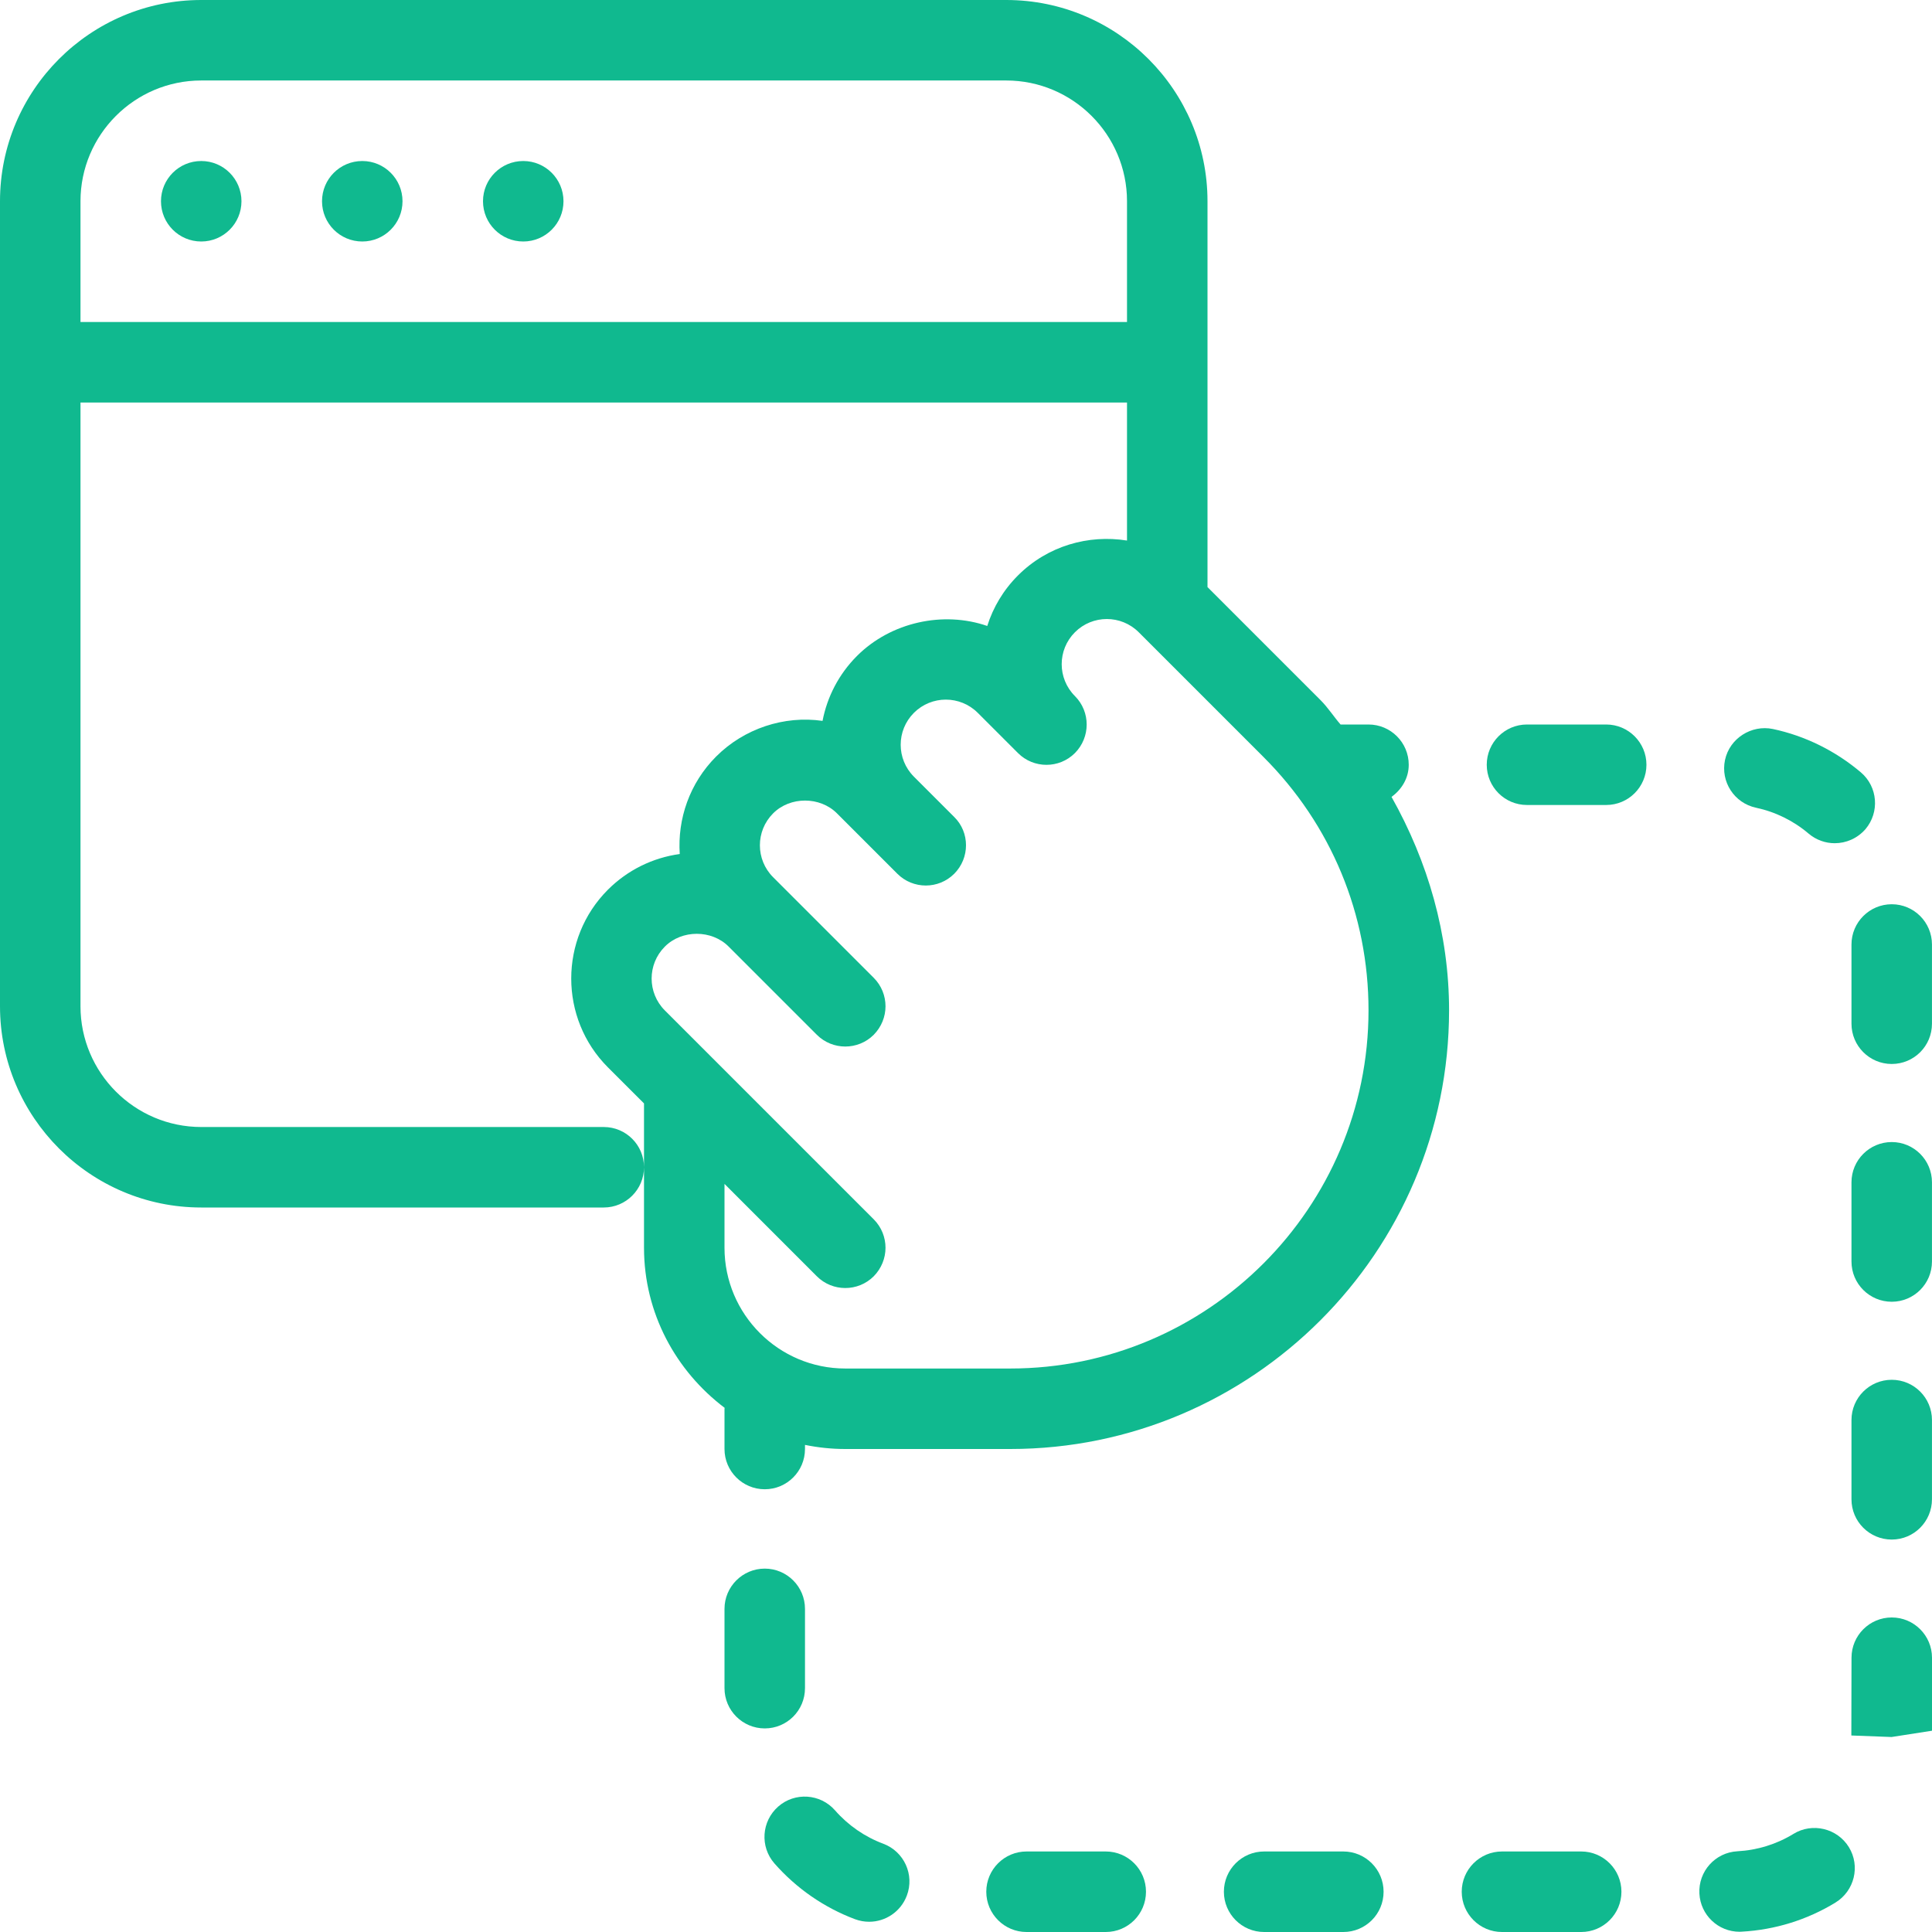
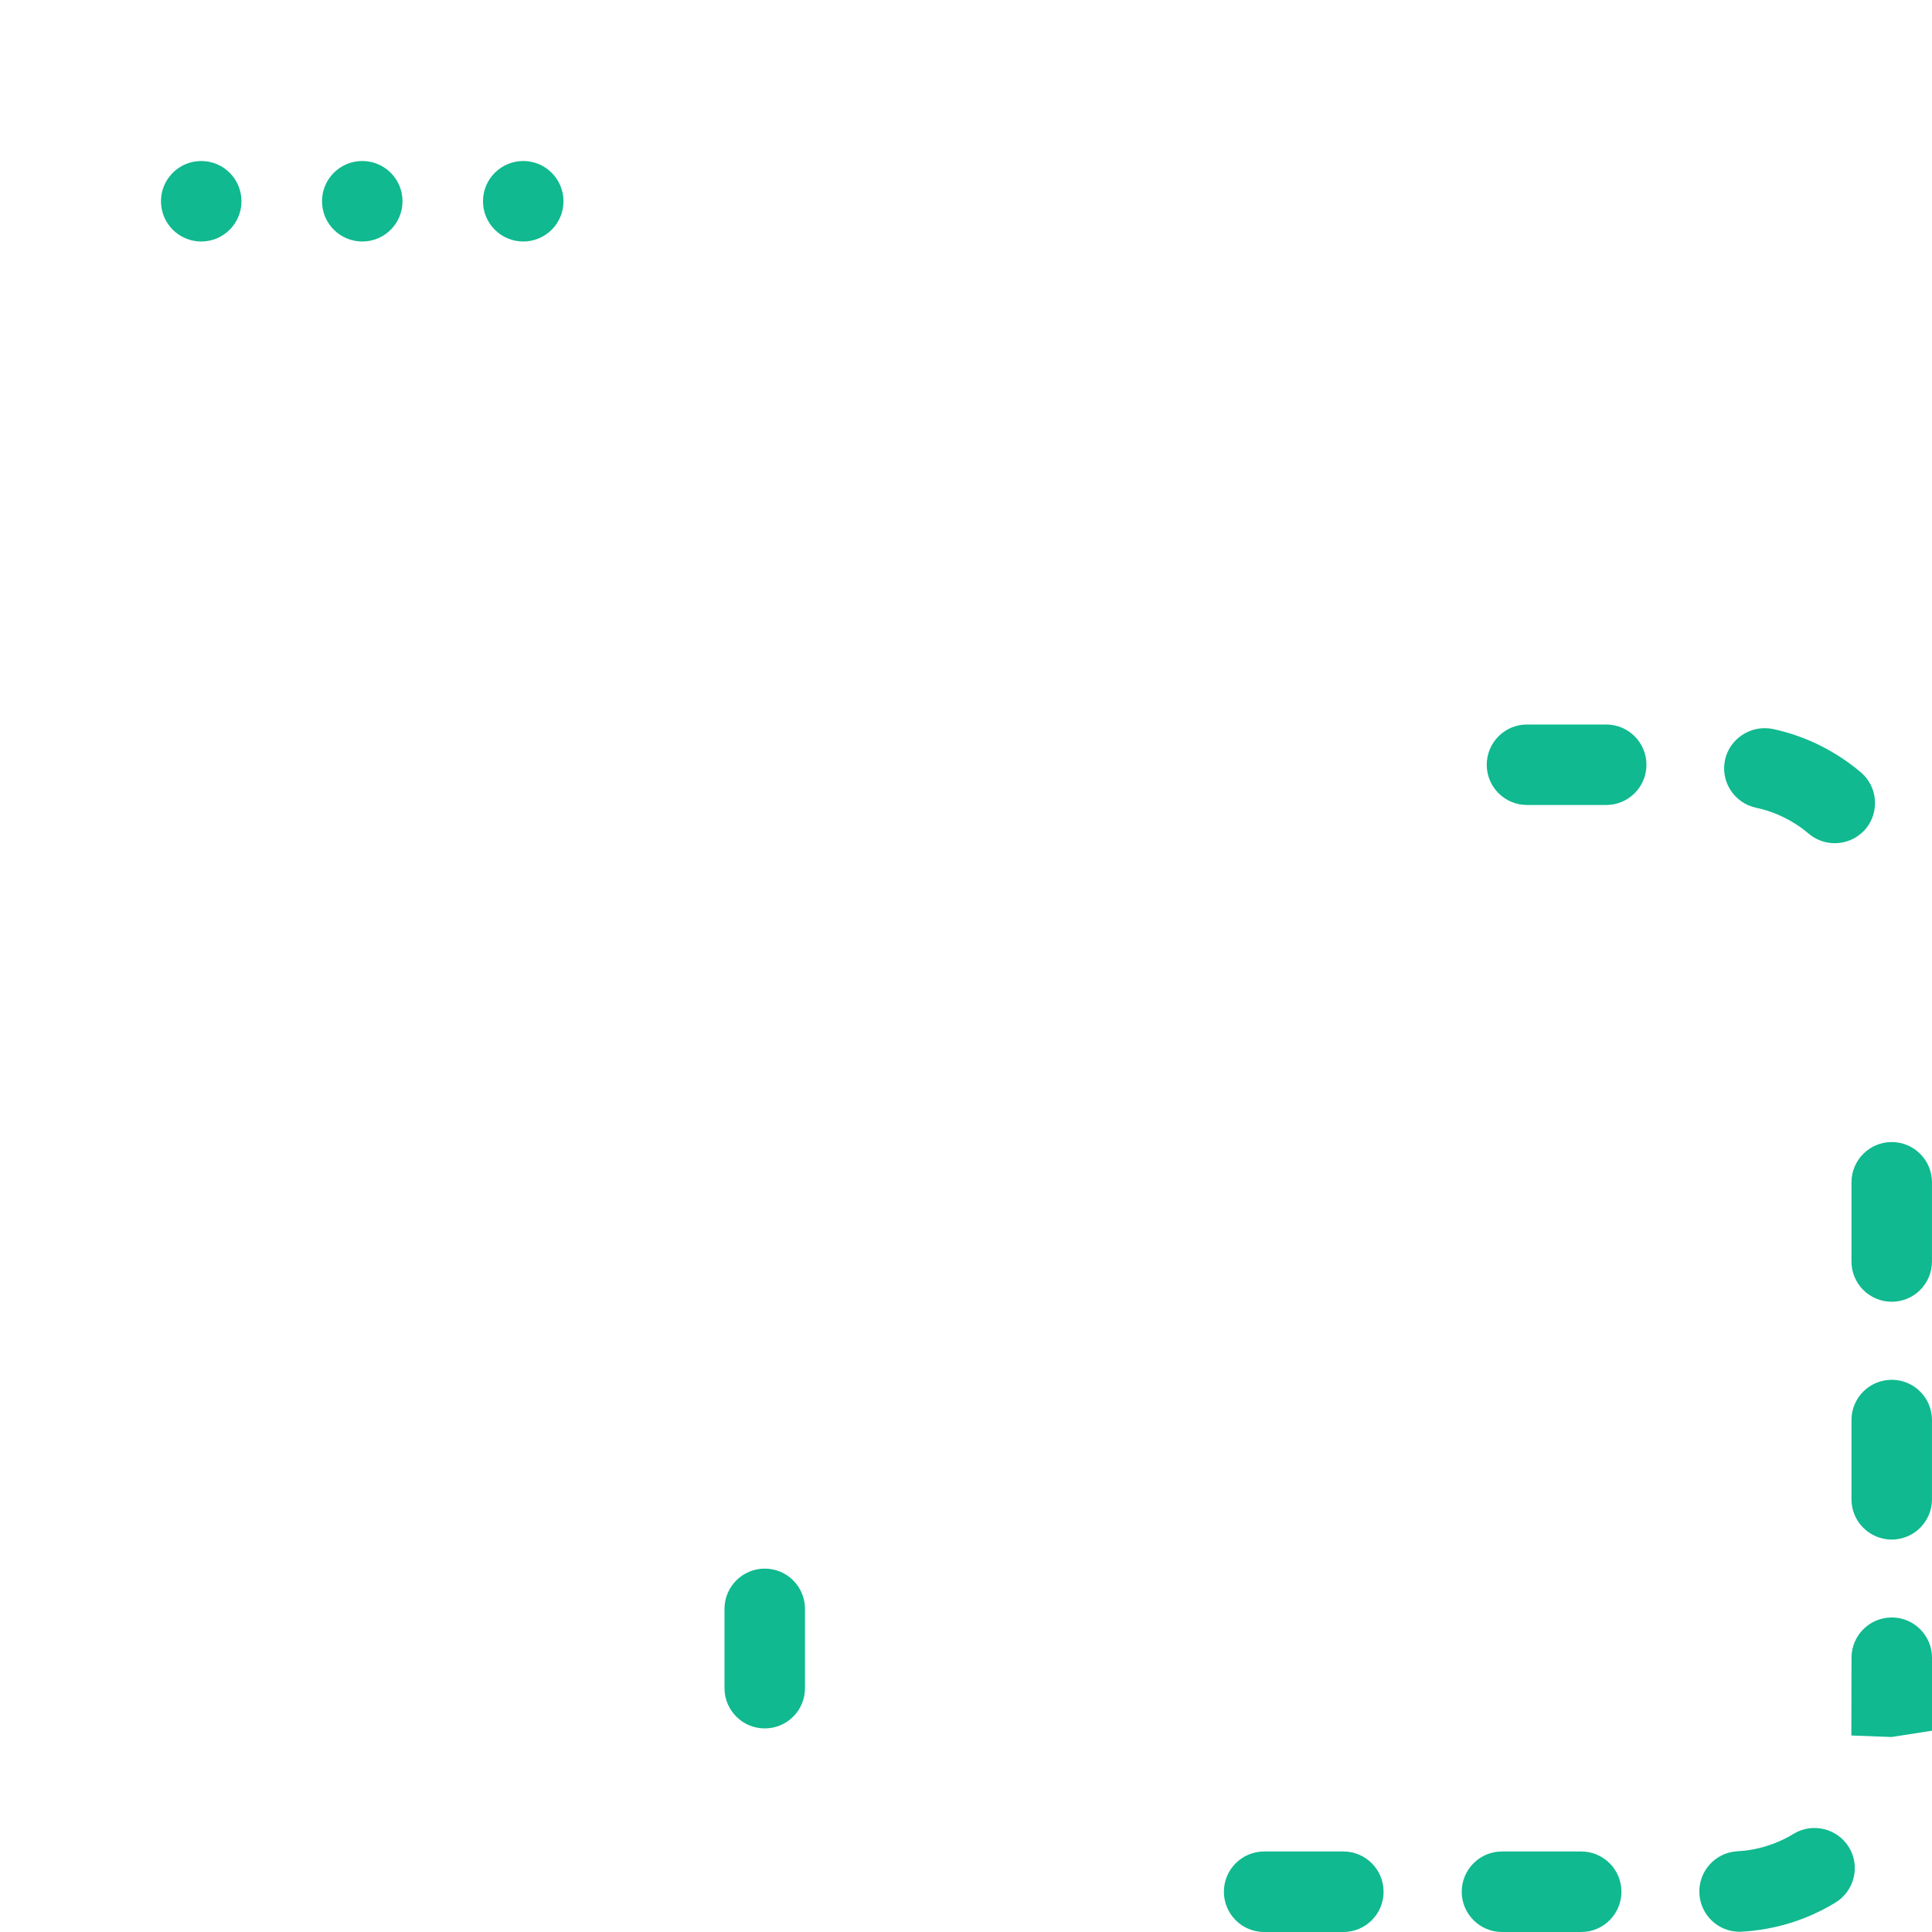
<svg xmlns="http://www.w3.org/2000/svg" width="56" height="56" viewBox="0 0 56 56" fill="none">
-   <path d="M40.833 22.167C40.833 21.523 40.311 21 39.667 21H38.857C38.656 20.769 38.495 20.512 38.276 20.293L35 17.017V5.833C35 2.618 32.384 0 29.167 0H5.833C2.616 0 0 2.618 0 5.833V29.167C0 32.382 2.616 35 5.833 35H17.5C18.144 35 18.667 34.477 18.667 33.833C18.667 33.189 18.144 32.667 17.5 32.667H5.833C3.904 32.667 2.333 31.096 2.333 29.167V11.667H32.667V15.668C31.551 15.489 30.368 15.82 29.51 16.676C29.083 17.101 28.786 17.607 28.616 18.144C27.344 17.703 25.825 18.03 24.843 19.01C24.309 19.544 23.975 20.204 23.842 20.895C22.731 20.734 21.569 21.117 20.76 21.926C19.985 22.701 19.635 23.739 19.703 24.754C18.919 24.862 18.191 25.219 17.621 25.788C16.203 27.207 16.203 29.519 17.621 30.938L18.667 31.983V33.833V36.167C18.667 38.066 19.593 39.741 21.005 40.808C21.005 40.817 21 40.824 21 40.833V42C21 42.644 21.523 43.167 22.167 43.167C22.811 43.167 23.333 42.644 23.333 42V41.881C23.711 41.958 24.101 42 24.5 42H29.283C36.295 42 42 36.295 42.002 29.286C42.002 27.074 41.389 24.974 40.334 23.098C40.628 22.885 40.833 22.556 40.833 22.167ZM2.333 9.333V5.833C2.333 3.904 3.904 2.333 5.833 2.333H29.167C31.096 2.333 32.667 3.904 32.667 5.833V9.333H2.333ZM29.283 39.667H24.5C22.57 39.667 21 38.096 21 36.167V34.316L23.676 36.993C24.131 37.448 24.871 37.448 25.326 36.993C25.552 36.764 25.667 36.465 25.667 36.167C25.667 35.868 25.552 35.569 25.326 35.343L19.271 29.288C18.76 28.777 18.76 27.949 19.271 27.438C19.763 26.943 20.629 26.943 21.121 27.438L23.676 29.993C24.131 30.448 24.871 30.448 25.326 29.993C25.552 29.764 25.667 29.465 25.667 29.167C25.667 28.868 25.552 28.569 25.326 28.343L22.409 25.426C21.898 24.915 21.898 24.087 22.409 23.576C22.902 23.081 23.767 23.081 24.26 23.576L26.01 25.326C26.465 25.781 27.204 25.781 27.659 25.326C27.886 25.097 28 24.799 28 24.5C28 24.201 27.886 23.903 27.657 23.679L26.49 22.512C25.979 22.001 25.979 21.173 26.49 20.662C27.001 20.151 27.83 20.151 28.341 20.662L29.507 21.828C29.962 22.283 30.702 22.283 31.157 21.828C31.383 21.6 31.498 21.301 31.498 21.002C31.498 20.704 31.386 20.405 31.157 20.176C30.646 19.665 30.646 18.837 31.157 18.326C31.668 17.815 32.496 17.815 33.007 18.326L36.624 21.943C38.586 23.903 39.667 26.509 39.667 29.283C39.667 35.009 35.009 39.667 29.283 39.667Z" fill="#10B98F" />
-   <path d="M25.604 53.442C25.065 53.242 24.582 52.906 24.202 52.472C23.777 51.989 23.04 51.94 22.557 52.364C22.072 52.791 22.023 53.526 22.447 54.012C23.082 54.735 23.887 55.293 24.783 55.629C24.921 55.68 25.056 55.703 25.194 55.703C25.665 55.703 26.108 55.414 26.285 54.945C26.514 54.341 26.206 53.669 25.604 53.442Z" fill="#10B98F" />
-   <path d="M32.051 53.666H29.755C29.111 53.666 28.588 54.189 28.588 54.833C28.588 55.477 29.111 56 29.755 56H32.051C32.697 56 33.217 55.477 33.217 54.833C33.217 54.189 32.695 53.666 32.051 53.666Z" fill="#10B98F" />
  <path d="M51.985 53.156C51.495 53.456 50.935 53.629 50.361 53.66C49.715 53.694 49.223 54.245 49.258 54.887C49.29 55.51 49.804 55.993 50.422 55.993C50.443 55.993 50.464 55.993 50.485 55.99C51.444 55.939 52.384 55.648 53.203 55.146C53.754 54.807 53.927 54.089 53.591 53.541C53.252 52.99 52.527 52.822 51.985 53.156Z" fill="#10B98F" />
  <path d="M23.333 48.932V46.634C23.333 45.99 22.811 45.467 22.167 45.467C21.523 45.467 21 45.99 21 46.634V48.932C21 49.576 21.523 50.099 22.167 50.099C22.811 50.099 23.333 49.579 23.333 48.932Z" fill="#10B98F" />
-   <path d="M54.833 26.21C54.189 26.21 53.666 26.733 53.666 27.377V29.673C53.666 30.317 54.189 30.84 54.833 30.84C55.477 30.84 55.999 30.32 55.999 29.673V27.377C55.999 26.733 55.477 26.21 54.833 26.21Z" fill="#10B98F" />
  <path d="M50.898 23.412C51.458 23.531 51.986 23.79 52.424 24.163C52.646 24.35 52.914 24.441 53.18 24.441C53.512 24.441 53.838 24.301 54.072 24.033C54.487 23.541 54.429 22.805 53.939 22.388C53.204 21.765 52.322 21.328 51.386 21.13C50.772 21.002 50.135 21.396 50 22.029C49.867 22.659 50.268 23.277 50.898 23.412Z" fill="#10B98F" />
  <path d="M38.937 53.666H36.641C35.997 53.666 35.475 54.189 35.475 54.833C35.475 55.477 35.997 56 36.641 56H38.937C39.584 56 40.104 55.477 40.104 54.833C40.104 54.189 39.581 53.666 38.937 53.666Z" fill="#10B98F" />
  <path d="M54.833 46.883C54.189 46.883 53.667 47.406 53.667 48.05L53.662 50.304L54.829 50.348L56 50.166V48.05C56 47.406 55.477 46.883 54.833 46.883Z" fill="#10B98F" />
  <path d="M54.833 39.994C54.189 39.994 53.666 40.516 53.666 41.16V43.459C53.666 44.103 54.189 44.625 54.833 44.625C55.477 44.625 55.999 44.103 55.999 43.456V41.16C55.999 40.516 55.477 39.994 54.833 39.994Z" fill="#10B98F" />
  <path d="M45.832 53.666H43.536C42.892 53.666 42.369 54.189 42.369 54.833C42.369 55.477 42.892 56 43.536 56H45.832C46.476 56 46.998 55.477 46.998 54.833C46.998 54.189 46.476 53.666 45.832 53.666Z" fill="#10B98F" />
  <path d="M54.833 33.103C54.189 33.103 53.666 33.626 53.666 34.27V36.566C53.666 37.21 54.189 37.732 54.833 37.732C55.477 37.732 55.999 37.21 55.999 36.566V34.27C55.999 33.626 55.477 33.103 54.833 33.103Z" fill="#10B98F" />
  <path d="M46.556 21H44.26C43.616 21 43.094 21.523 43.094 22.167C43.094 22.811 43.616 23.333 44.26 23.333H46.556C47.2 23.333 47.723 22.811 47.723 22.167C47.723 21.523 47.2 21 46.556 21Z" fill="#10B98F" />
  <path d="M5.833 7C6.477 7 6.999 6.478 6.999 5.833C6.999 5.189 6.477 4.667 5.833 4.667C5.188 4.667 4.666 5.189 4.666 5.833C4.666 6.478 5.188 7 5.833 7Z" fill="#10B98F" />
  <path d="M10.501 7C11.145 7 11.667 6.478 11.667 5.833C11.667 5.189 11.145 4.667 10.501 4.667C9.856 4.667 9.334 5.189 9.334 5.833C9.334 6.478 9.856 7 10.501 7Z" fill="#10B98F" />
  <path d="M15.167 7C15.811 7 16.333 6.478 16.333 5.833C16.333 5.189 15.811 4.667 15.167 4.667C14.522 4.667 14 5.189 14 5.833C14 6.478 14.522 7 15.167 7Z" fill="#10B98F" />
</svg>